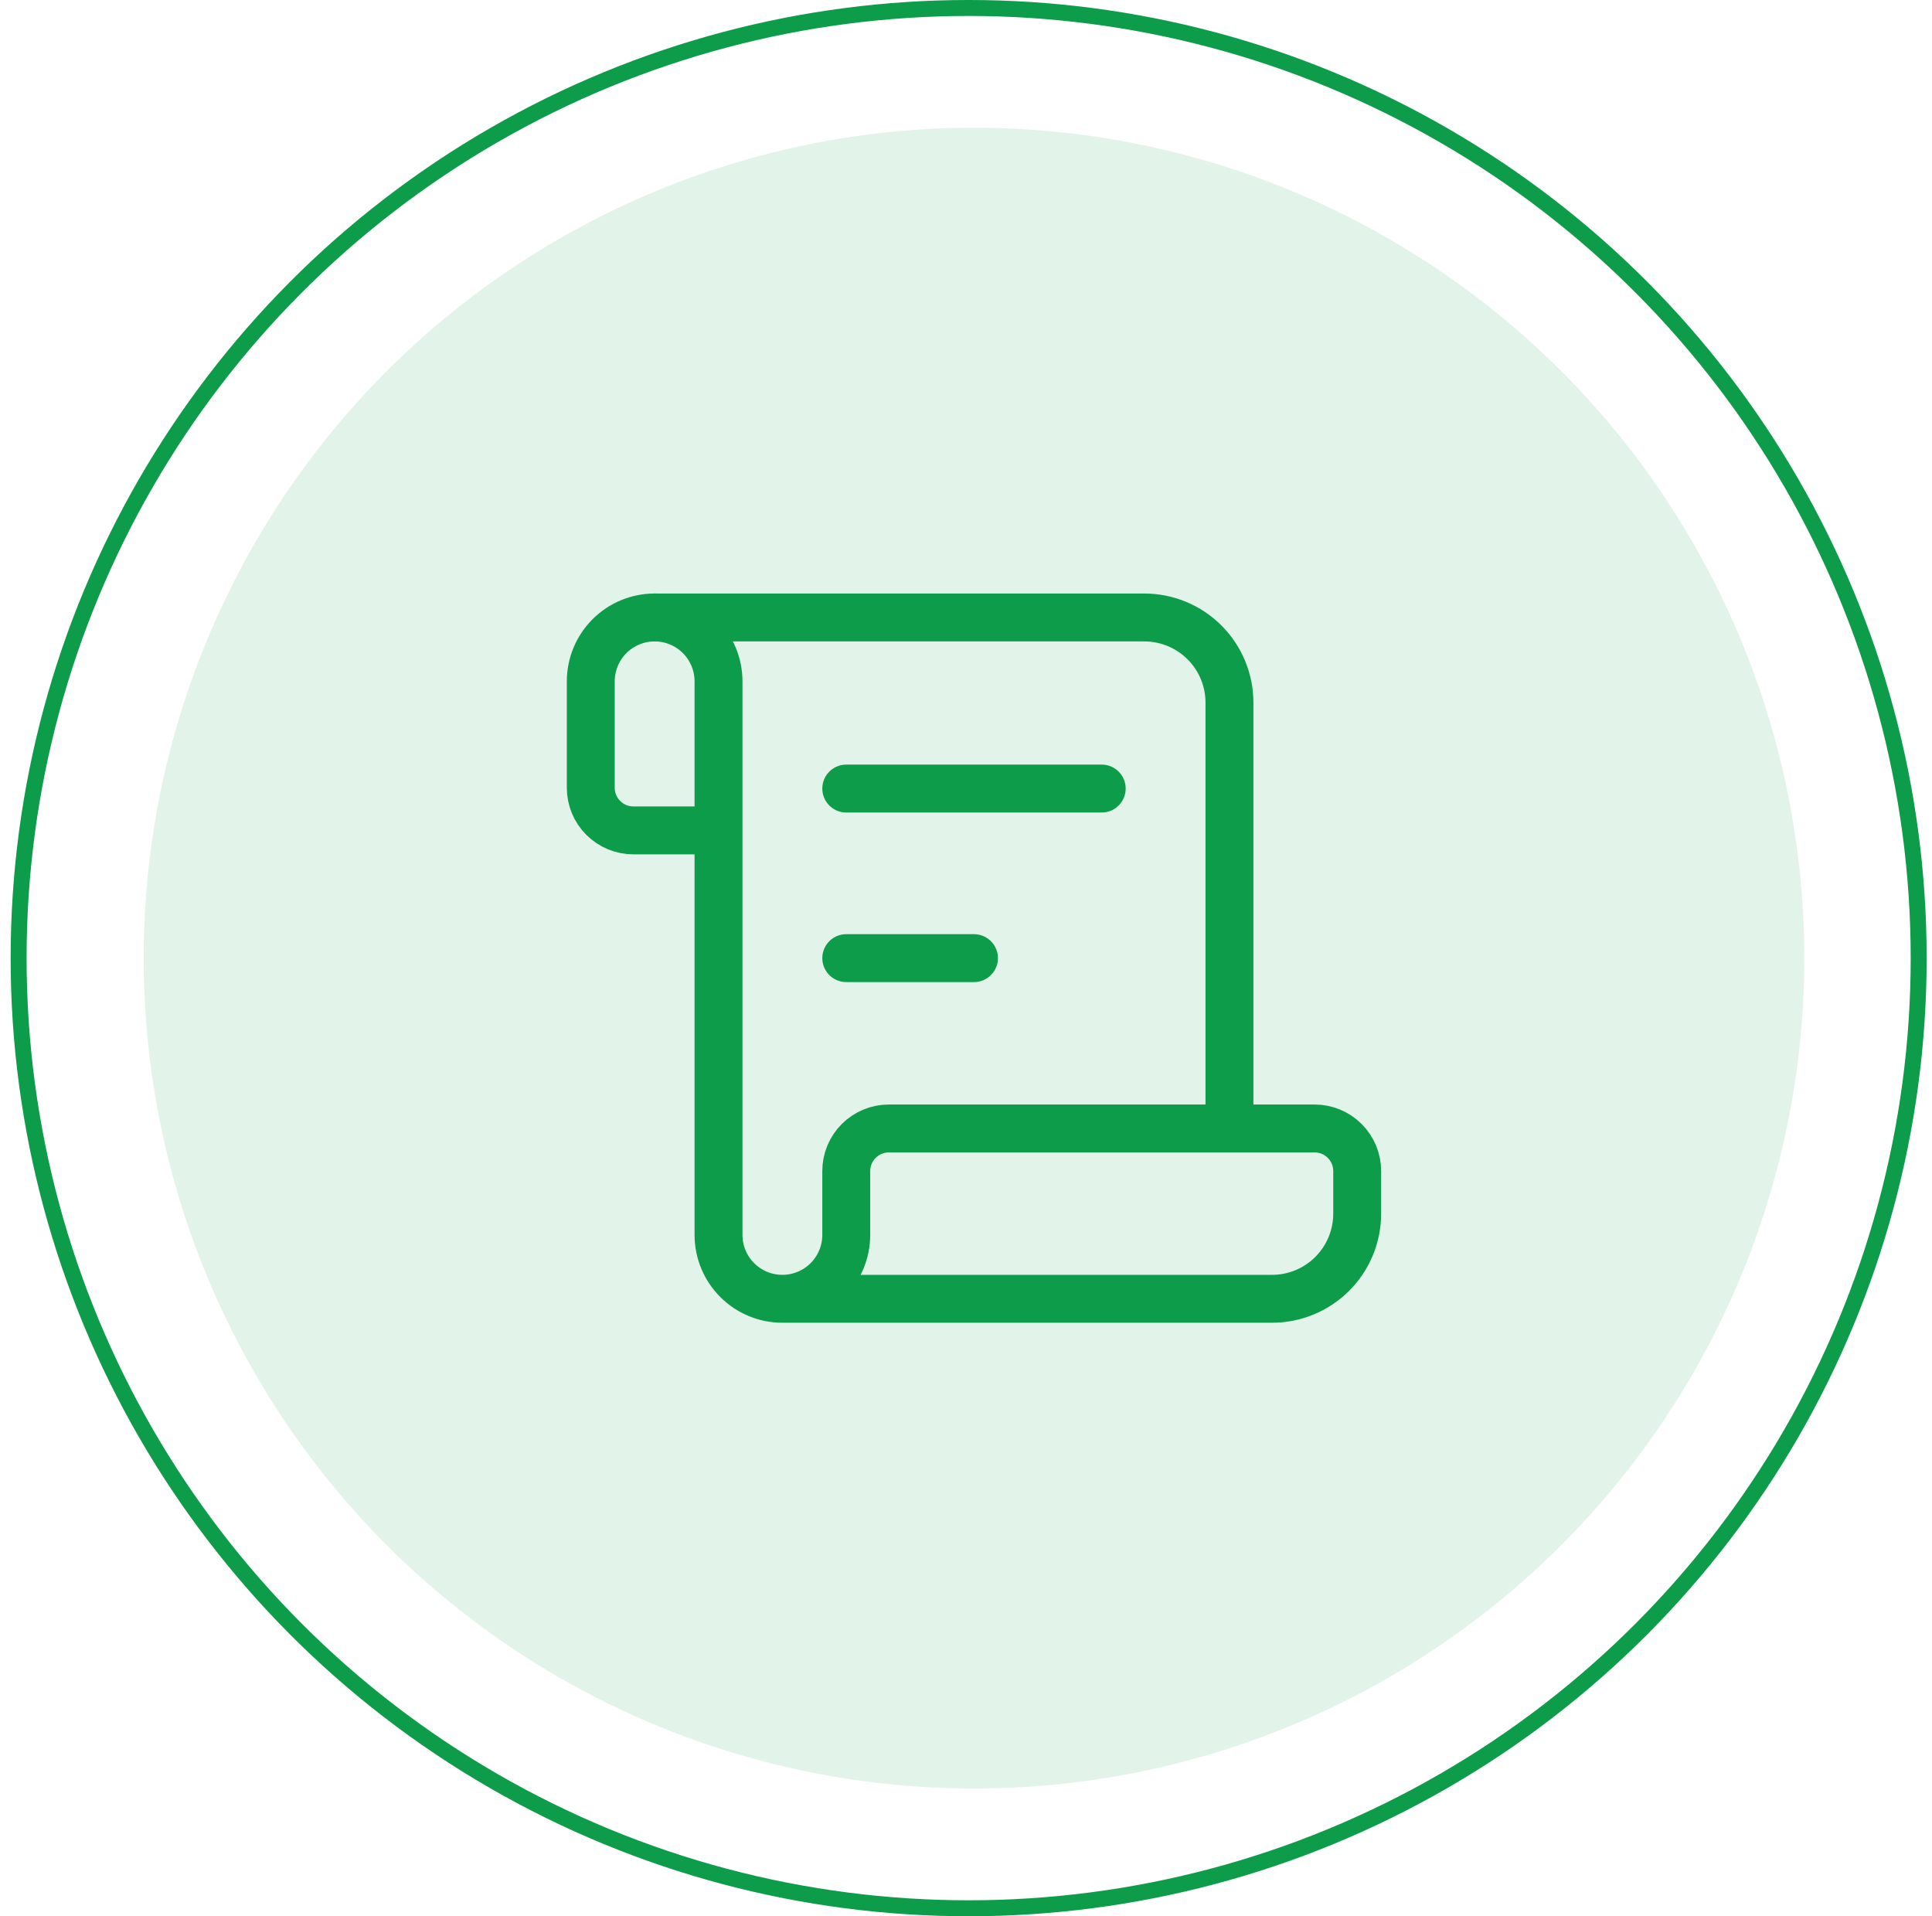
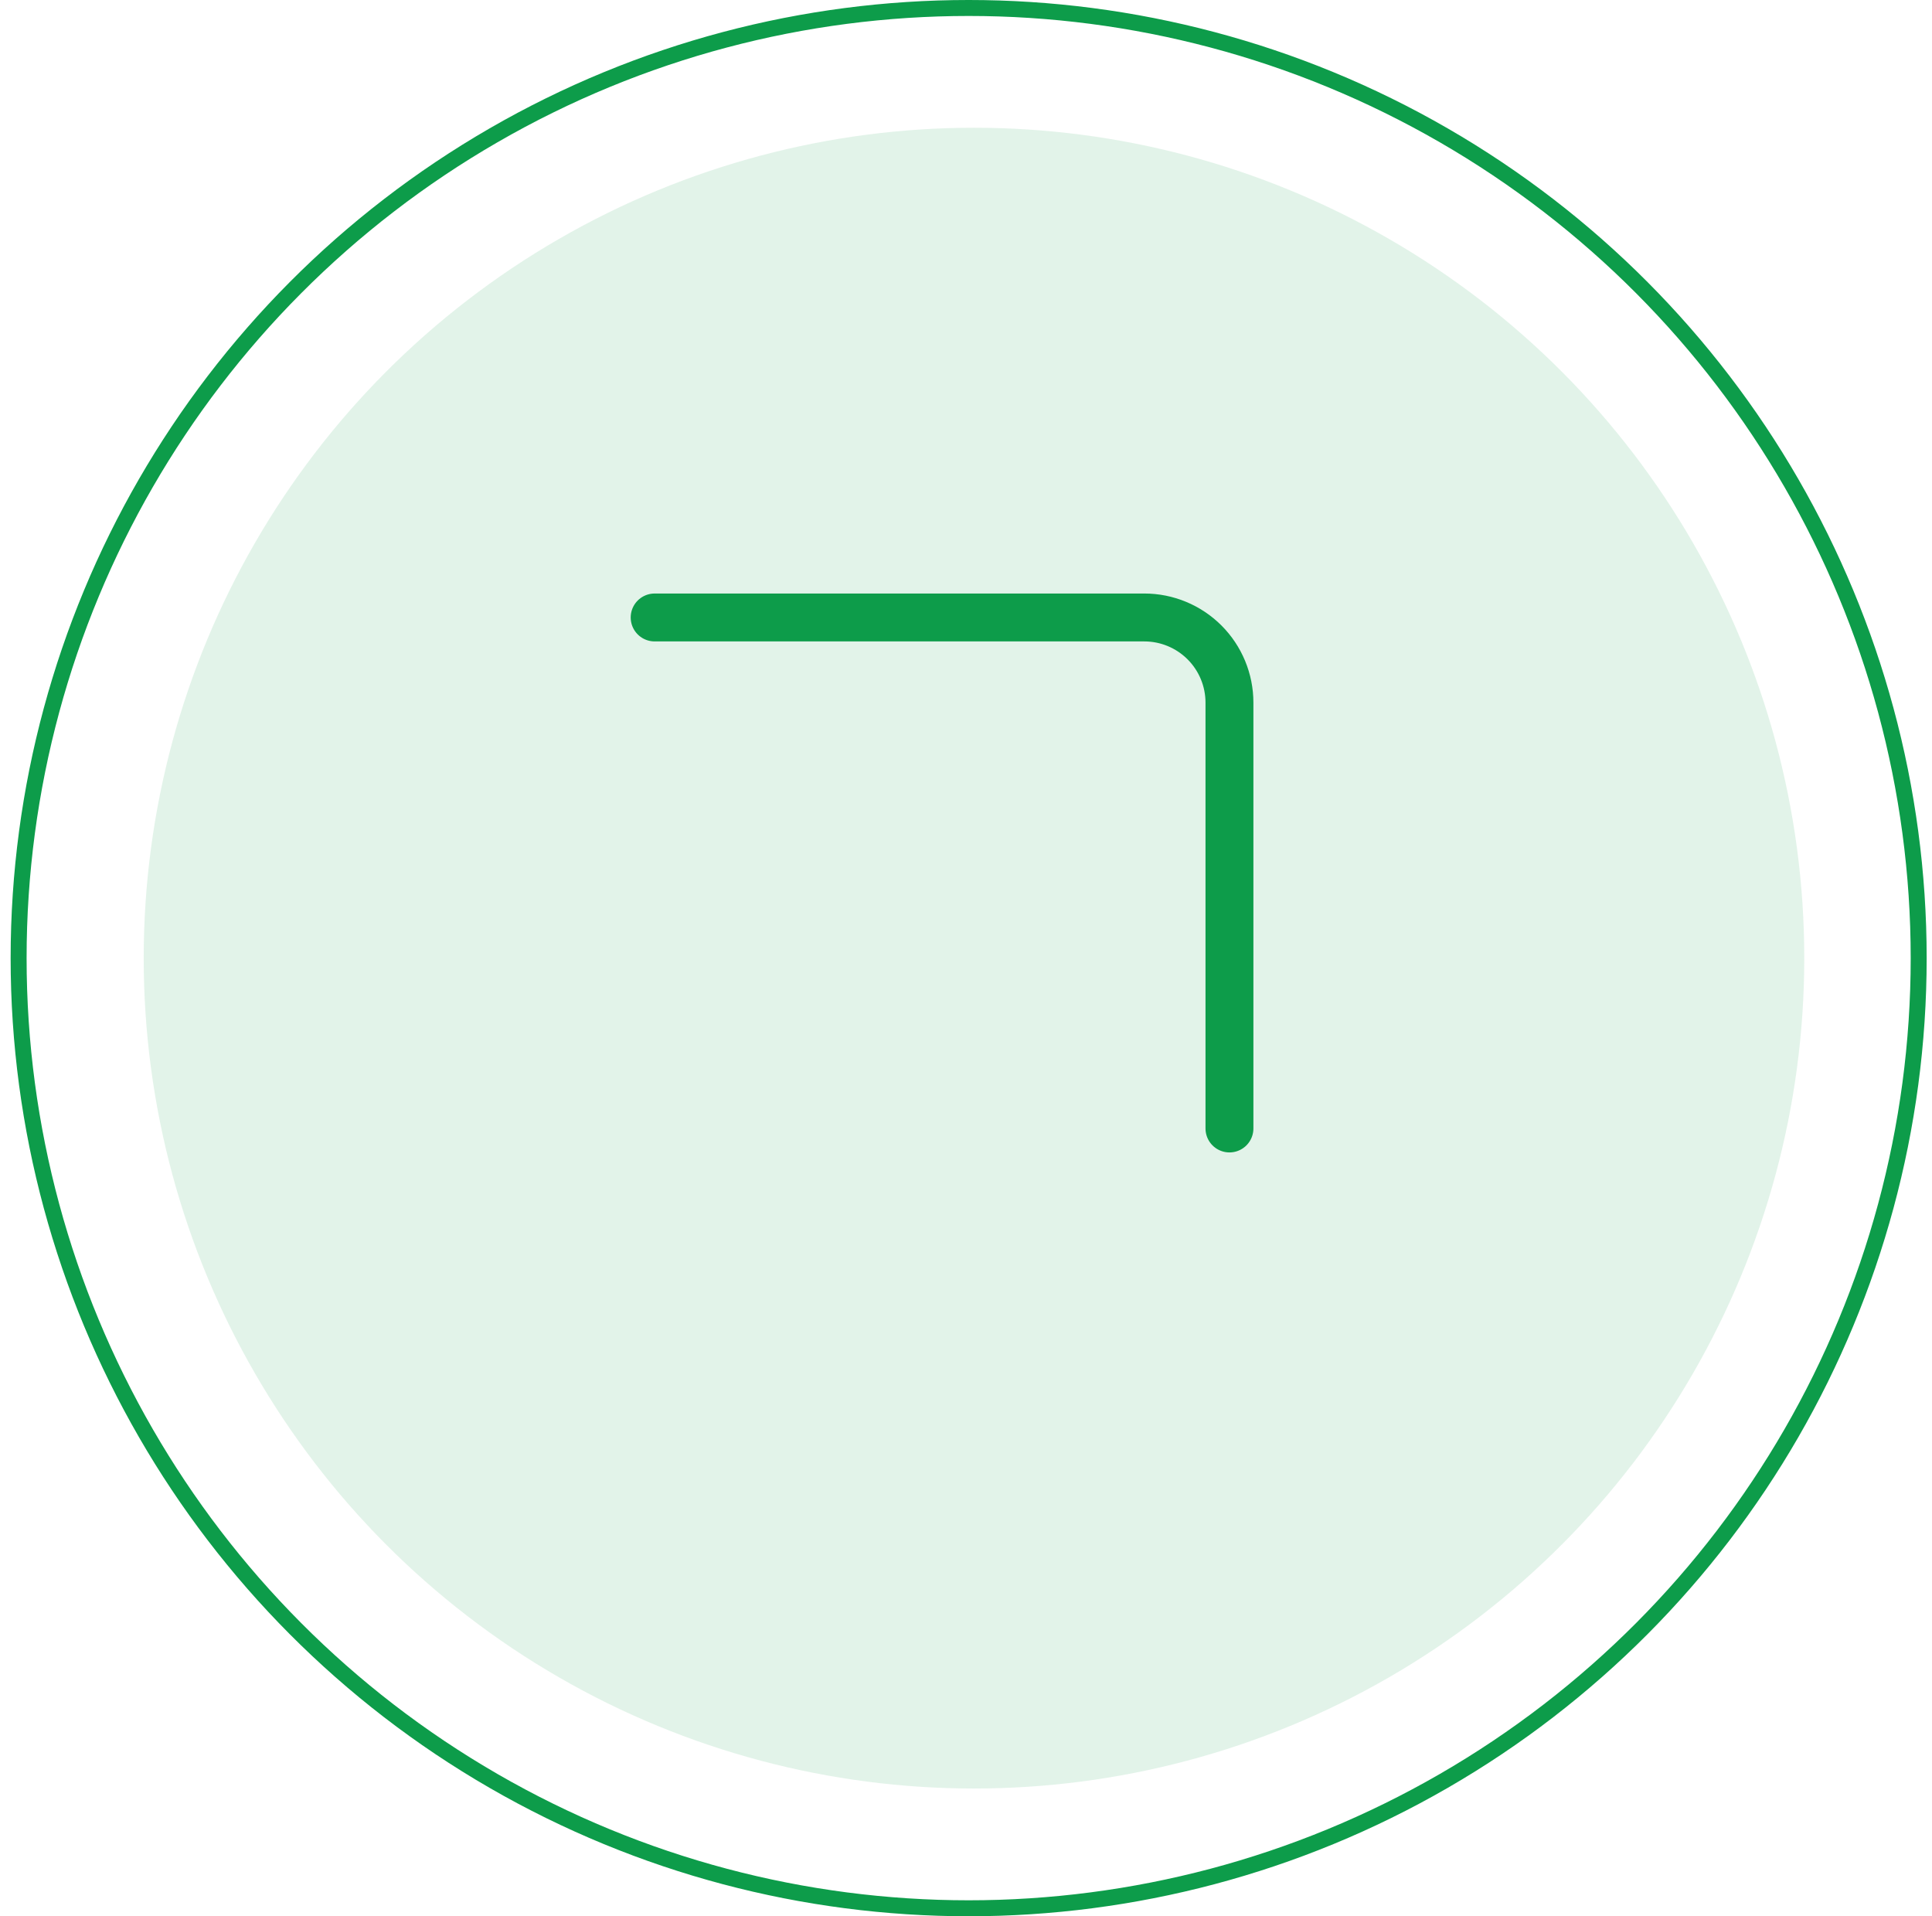
<svg xmlns="http://www.w3.org/2000/svg" width="121" height="120" viewBox="0 0 121 120" fill="none">
  <circle cx="60.666" cy="60" r="59.5" stroke="#0D9C4A" />
  <circle cx="61" cy="60" r="52" fill="#0D9C4A" fill-opacity="0.12" />
  <g clip-path="url(#clip0_1554_14415)">
-     <path d="M53 49.381H69" stroke="#0D9C4A" stroke-width="3" stroke-linecap="round" stroke-linejoin="round" />
-     <path d="M53 60H61" stroke="#0D9C4A" stroke-width="3" stroke-linecap="round" stroke-linejoin="round" />
    <path d="M41 38.667H71.667C73.081 38.667 74.438 39.229 75.438 40.229C76.438 41.229 77 42.586 77 44V70.667" stroke="#0D9C4A" stroke-width="3" stroke-linecap="round" stroke-linejoin="round" />
-     <path d="M49 81.333H79.667C81.081 81.333 82.438 80.772 83.438 79.771C84.438 78.771 85 77.415 85 76V73.333C85 72.626 84.719 71.948 84.219 71.448C83.719 70.948 83.041 70.667 82.333 70.667H55.667C54.959 70.667 54.281 70.948 53.781 71.448C53.281 71.948 53 72.626 53 73.333V77.333C53 78.394 52.579 79.412 51.828 80.162C51.078 80.912 50.061 81.333 49 81.333ZM49 81.333C47.939 81.333 46.922 80.912 46.172 80.162C45.421 79.412 45 78.394 45 77.333V42.667C45 41.606 44.579 40.589 43.828 39.838C43.078 39.088 42.061 38.667 41 38.667C39.939 38.667 38.922 39.088 38.172 39.838C37.421 40.589 37 41.606 37 42.667V49.333C37 50.041 37.281 50.719 37.781 51.219C38.281 51.719 38.959 52 39.667 52H45" stroke="#0D9C4A" stroke-width="3" stroke-linecap="round" stroke-linejoin="round" />
  </g>
  <defs>
    <clipPath id="clip0_1554_14415">
      <rect width="64" height="64" fill="white" transform="translate(29 28)" />
    </clipPath>
  </defs>
</svg>